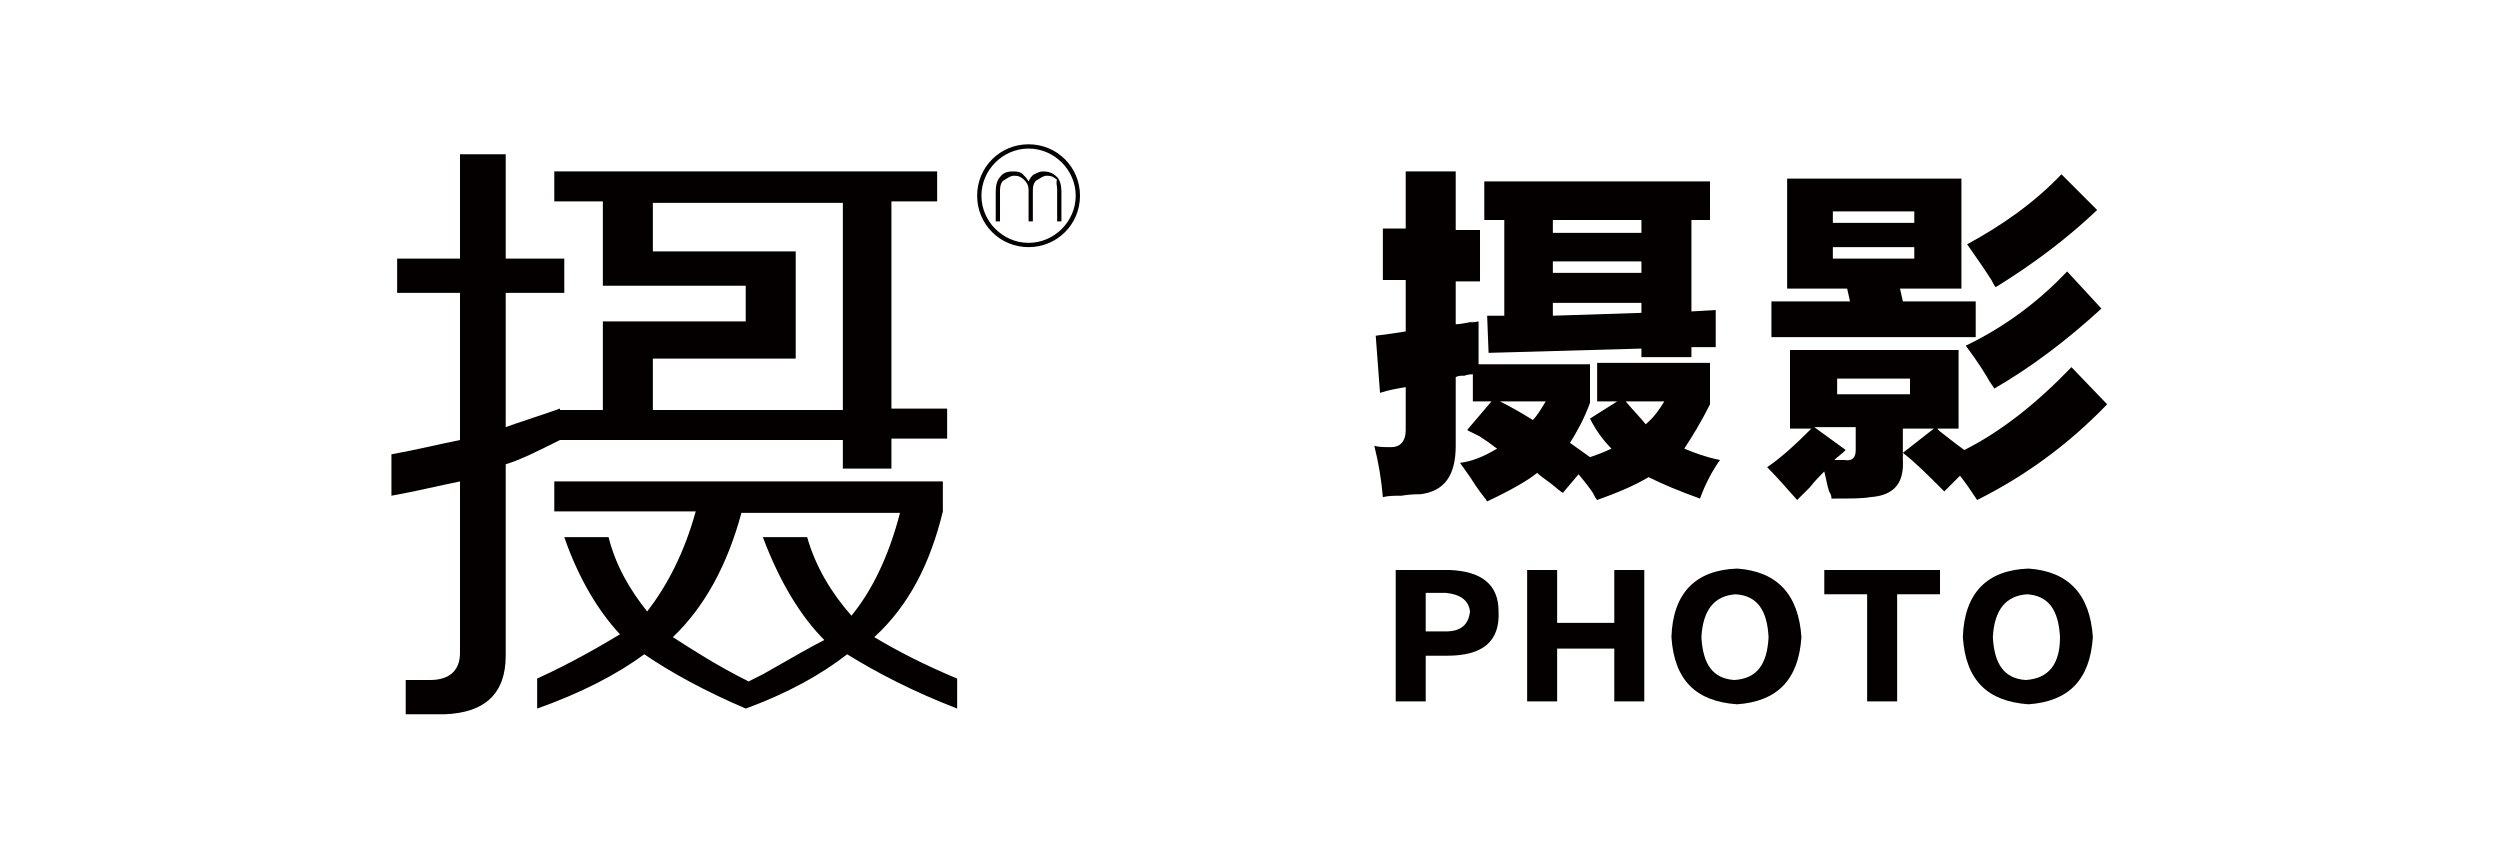
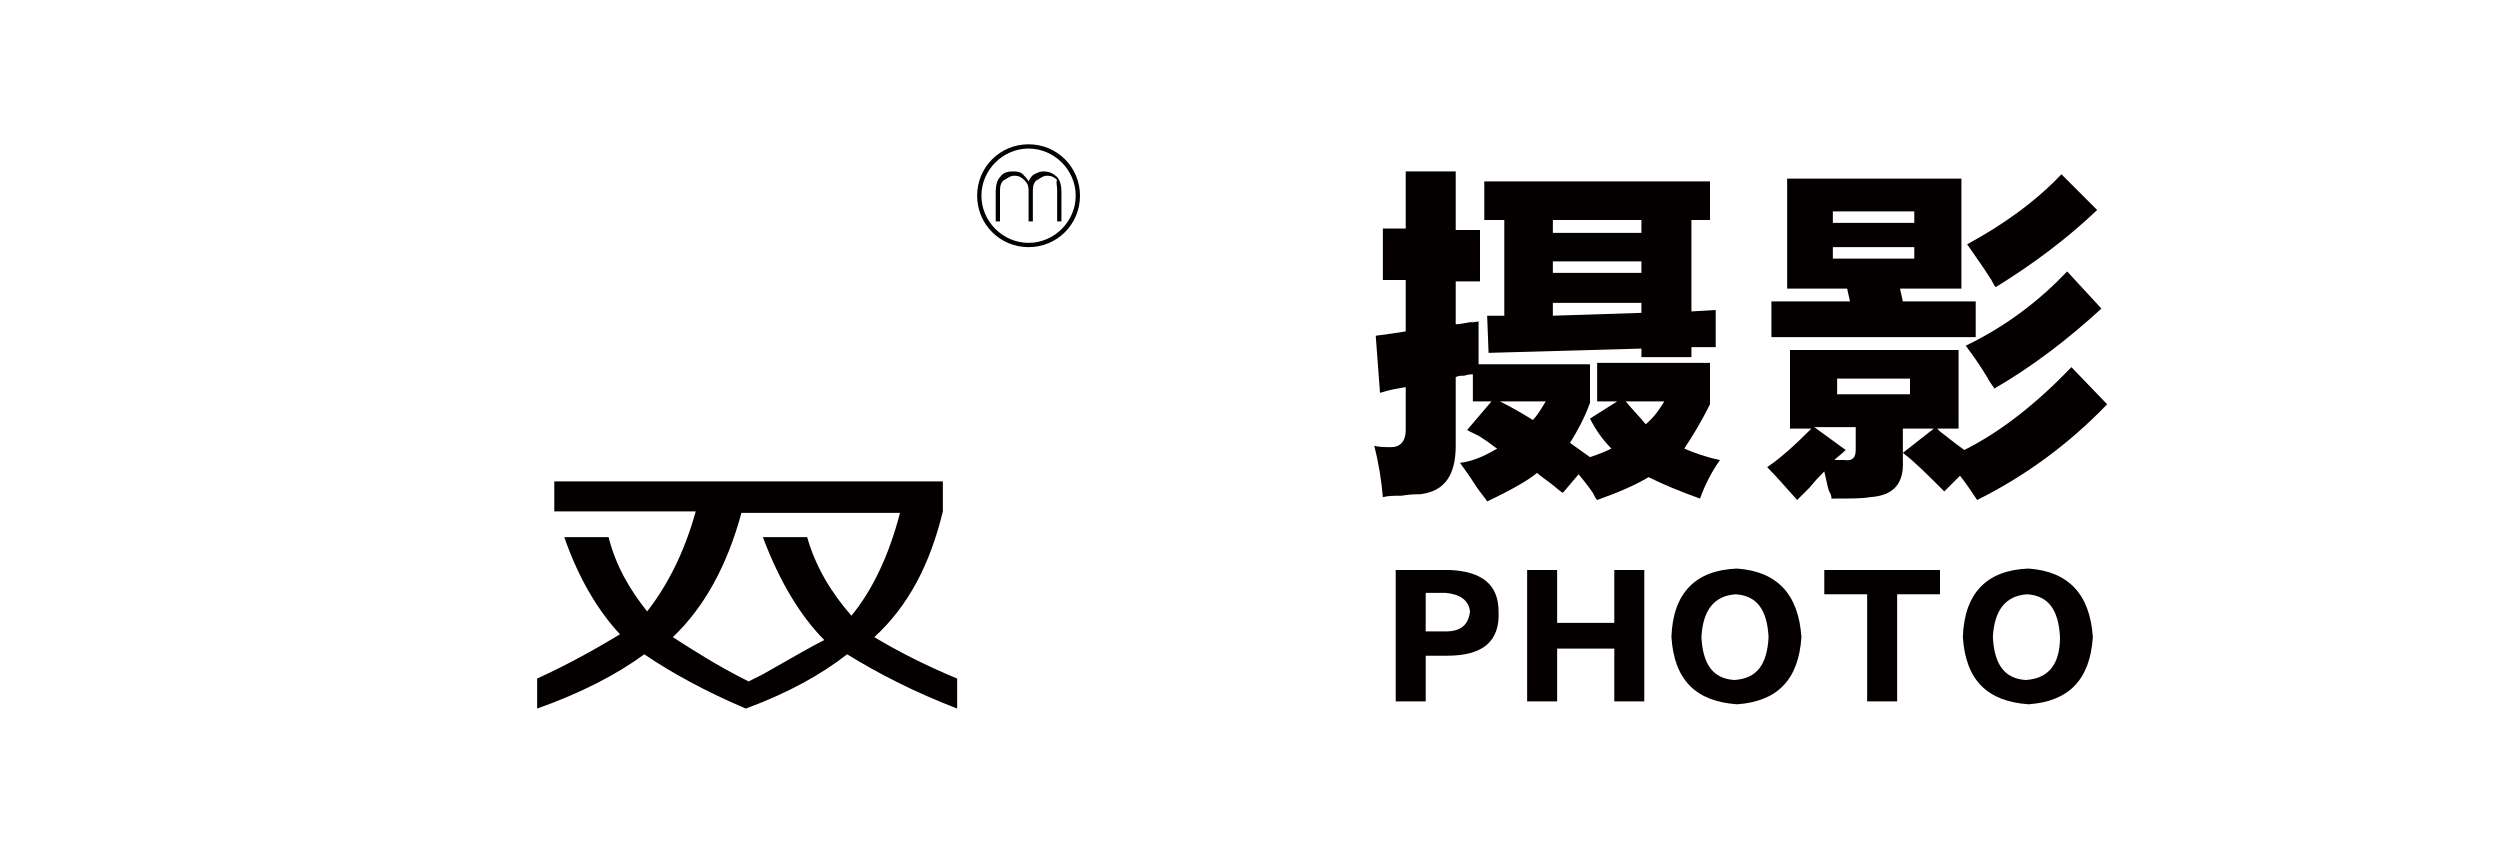
<svg xmlns="http://www.w3.org/2000/svg" version="1.1" id="图层_1" x="0px" y="0px" width="175px" height="60px" viewBox="-72 21 175 60" style="enable-background:new -72 21 175 60;" xml:space="preserve">
  <style type="text/css">
	.st0{fill:#040000;}
</style>
  <g id="XMLID_1_">
</g>
  <g id="XMLID_2_">
</g>
  <g id="XMLID_3_">
</g>
  <g id="XMLID_4_">
</g>
  <g id="XMLID_5_">
</g>
  <g id="XMLID_6_">
</g>
  <g id="XMLID_114_">
    <g id="XMLID_9228_">
      <path id="XMLID_9229_" class="st0" d="M39.3,46.4v2.8c-0.4,1.1-0.9,2-1.4,2.8l1.4,1c0.6-0.2,1.1-0.4,1.5-0.6    c-0.6-0.6-1.1-1.3-1.5-2.1l1.9-1.2h-1.4v-2.7h7.9v2.9c-0.6,1.2-1.2,2.2-1.8,3.1c0.7,0.3,1.5,0.6,2.5,0.8c-0.5,0.7-1,1.6-1.4,2.7    c-1.4-0.5-2.6-1-3.6-1.5c-1,0.6-2.2,1.1-3.6,1.6c-0.1-0.1-0.2-0.3-0.3-0.5c-0.2-0.3-0.5-0.7-1-1.3l-1.1,1.3    c-0.2-0.1-0.5-0.4-0.9-0.7c-0.4-0.3-0.7-0.5-0.9-0.7c-0.6,0.5-1.8,1.2-3.5,2c-0.1-0.2-0.4-0.5-0.8-1.1c-0.5-0.8-0.9-1.3-1.1-1.6    c0.8-0.1,1.6-0.4,2.6-1c-0.2-0.1-0.5-0.4-1-0.7c-0.4-0.3-0.8-0.4-1.1-0.6l1.7-2h-1.3v-1.9c-0.1,0-0.3,0-0.6,0.1    c-0.3,0-0.4,0-0.6,0.1v4.8c0,2.1-0.8,3.2-2.5,3.4c-0.3,0-0.7,0-1.3,0.1c-0.5,0-0.9,0-1.3,0.1c-0.1-1.2-0.3-2.4-0.6-3.6    c0.3,0.1,0.7,0.1,1.2,0.1c0.6,0,1-0.4,1-1.2v-3c-0.6,0.1-1.2,0.2-1.8,0.4l-0.3-4c0.8-0.1,1.5-0.2,2.1-0.3v-3.6h-1.6v-3.6h1.6V33    h3.5v4.1h1.7v3.6h-1.7v3c0.3,0,0.7-0.1,1.3-0.2c-0.4,0.1-0.3,0.1,0.3,0c0,1.1,0,2.1,0,3H39.3z M31.8,33.7h15.9v2.7h-1.3v6.4    l1.7-0.1v2.6h-1.7V46h-3.5v-0.6l-10.7,0.3l-0.1-2.6h1.2v-6.7h-1.4V33.7z M36.2,49.1H33c0.8,0.4,1.5,0.8,2.3,1.3    C35.6,50.1,35.9,49.6,36.2,49.1z M36.7,36.4v0.9h6.2v-0.9H36.7z M36.7,39.3v0.8h6.2v-0.8H36.7z M36.7,42.2v0.9l6.2-0.2v-0.7H36.7z     M41.8,49.1c0.5,0.6,1,1.1,1.4,1.6c0.6-0.5,1-1.1,1.3-1.6H41.8z" />
      <path id="XMLID_9237_" class="st0" d="M61.2,50.9v2.3c0.1,1.7-0.7,2.5-2.3,2.6c-0.5,0.1-1.4,0.1-2.7,0.1c0-0.1,0-0.2-0.1-0.4    c-0.1-0.1-0.2-0.6-0.4-1.5c-0.3,0.3-0.6,0.6-1,1.1c-0.4,0.4-0.7,0.7-0.9,0.9c-0.8-0.9-1.5-1.7-2.1-2.3c0.9-0.6,1.9-1.5,3.1-2.7    h-1.5v-5.5h11.8v5.5H61.2z M53.1,41.2v-7.7h12.2v7.7H61l0.2,0.9h5.1v2.5H52v-2.5h5.5l-0.2-0.9H53.1z M57.2,52.5    c-0.3,0.3-0.6,0.5-0.8,0.7h0.7c0.6,0.1,0.8-0.2,0.8-0.7v-1.6H55L57.2,52.5z M56.3,35.8v0.8H62v-0.8H56.3z M56.3,39.1H62v-0.8h-5.7    V39.1z M56.6,48.6h5.1v-1.1h-5.1V48.6z M63.5,50.9c0.1,0.1,0.2,0.2,0.3,0.3c0.4,0.3,1,0.8,1.7,1.3c2.6-1.3,5.1-3.3,7.5-5.8    l2.5,2.6c-2.7,2.8-5.7,5-9.1,6.7c-0.4-0.6-0.8-1.2-1.2-1.7l-1.1,1.1c-1.2-1.2-2.1-2.1-2.9-2.7L63.5,50.9z M72.7,40l2.4,2.6    c-2.4,2.2-4.9,4.1-7.5,5.6c-0.1-0.2-0.3-0.4-0.5-0.8c-0.6-1-1.2-1.8-1.5-2.2C68.5,43.8,70.8,42,72.7,40z M74.8,35.7    c-2.1,2-4.5,3.8-7.1,5.4c-0.1-0.1-0.2-0.3-0.3-0.5c-0.7-1.1-1.3-1.9-1.7-2.5c2.4-1.3,4.7-2.9,6.6-4.9L74.8,35.7z" />
    </g>
    <g id="XMLID_9214_">
      <path id="XMLID_9215_" class="st0" d="M29.3,66.9h-1.5v3.2h-2.1v-9.2h3.8c2.2,0.1,3.4,1,3.4,2.9C33,65.9,31.8,66.9,29.3,66.9z     M29.2,62.5h-1.4v2.7h1.4c1.1,0,1.6-0.5,1.7-1.4C30.8,63,30.2,62.6,29.2,62.5z" />
      <path id="XMLID_9218_" class="st0" d="M43.1,70.1H41v-3.7h-4v3.7h-2.1v-9.2H37v3.7h4v-3.7h2.1V70.1z" />
      <path id="XMLID_9220_" class="st0" d="M54.1,65.6c-0.2,3-1.7,4.5-4.5,4.7c-2.9-0.2-4.4-1.7-4.6-4.7c0.1-3.1,1.7-4.7,4.6-4.8    C52.4,61,53.9,62.6,54.1,65.6z M51.8,65.6c-0.1-1.9-0.8-2.9-2.3-3c-1.5,0.1-2.3,1.1-2.4,3c0.1,1.9,0.8,2.9,2.3,3    C51,68.5,51.7,67.5,51.8,65.6z" />
      <path id="XMLID_9223_" class="st0" d="M63.8,62.6h-3v7.5h-2.1v-7.5h-3v-1.7h8.1V62.6z" />
      <path id="XMLID_9225_" class="st0" d="M74.5,65.6c-0.2,3-1.7,4.5-4.5,4.7c-2.9-0.2-4.4-1.7-4.6-4.7c0.1-3.1,1.7-4.7,4.6-4.8    C72.8,61,74.3,62.6,74.5,65.6z M72.2,65.6c-0.1-1.9-0.8-2.9-2.3-3c-1.5,0.1-2.3,1.1-2.4,3c0.1,1.9,0.8,2.9,2.3,3    C71.4,68.5,72.2,67.5,72.2,65.6z" />
    </g>
    <g id="XMLID_3377_">
      <path id="XMLID_3387_" class="st0" d="M1,33c-0.2,0-0.4,0.1-0.6,0.2c-0.2,0.1-0.3,0.3-0.4,0.5c-0.1-0.2-0.3-0.4-0.4-0.5    C-0.6,33-0.9,33-1.1,33c-0.4,0-0.7,0.1-0.9,0.4c-0.2,0.2-0.3,0.6-0.3,1v2.1H-2v-2.2c0-0.3,0.1-0.6,0.3-0.7s0.4-0.3,0.7-0.3    s0.5,0.1,0.7,0.3s0.3,0.4,0.3,0.7v2.2h0.3v-2.2c0-0.3,0.1-0.6,0.3-0.7s0.4-0.3,0.7-0.3s0.5,0.1,0.7,0.3C1.9,33.7,2,34,2,34.3v2.2    h0.3v-2.1c0-0.4-0.1-0.8-0.3-1C1.7,33.1,1.4,33,1,33z" />
      <path id="XMLID_3384_" class="st0" d="M0,31.1c-2,0-3.6,1.6-3.6,3.6S-2,38.3,0,38.3s3.6-1.6,3.6-3.6S2,31.1,0,31.1z M0,38    c-1.8,0-3.3-1.5-3.3-3.3s1.5-3.3,3.3-3.3s3.3,1.5,3.3,3.3S1.8,38,0,38z" />
      <path id="XMLID_3381_" class="st0" d="M-6,56.8v-2.1h-14.2h-1.4h-11.6v2.1h9.9c-0.8,2.9-2,5.2-3.4,7c-1.2-1.5-2.2-3.2-2.7-5.2    h-3.1c1,2.9,2.4,5.2,3.9,6.8c-1.5,0.9-3.4,2-5.8,3.1v2.1c3.1-1.1,5.6-2.4,7.5-3.8c1.9,1.3,4.3,2.6,7.1,3.8c3-1.1,5.3-2.4,7.1-3.8    c2.1,1.3,4.6,2.6,7.7,3.8v-2.1c-2.4-1-4.3-2-5.8-2.9C-8.4,63.4-6.9,60.5-6,56.8z M-15.5,58.6h-3.1c1.2,3.2,2.7,5.6,4.3,7.2    c-0.8,0.4-2.2,1.2-4.3,2.4c-0.4,0.2-0.8,0.4-1,0.5c-2.2-1.1-3.9-2.2-5.3-3.1c2.2-2.1,3.8-5,4.8-8.7H-9c-0.8,3.1-2,5.5-3.4,7.2    C-13.8,62.5-14.9,60.7-15.5,58.6z" />
-       <path id="XMLID_3378_" class="st0" d="M-13,51.7v2.1h3.4v-2.1h3.9v-2.1h-3.9V35.1h3.2V33h-26.8v2.1h3.4V41h10v2.5h-10v6.2h-3v-0.1    c-1.7,0.6-3,1-3.8,1.3v-9.4h4.1v-2.4h-4.1v-7.3h-3.2v7.3h-4.4v2.4h4.4v10.3c-1.5,0.3-3.1,0.7-4.8,1v2.9c1.7-0.3,3.3-0.7,4.8-1v12    c0,1.2-0.7,1.9-2.1,1.9h-1.7v2.4h2.7c2.9-0.1,4.3-1.5,4.3-4.1V53.5c1-0.3,2.2-0.9,3.8-1.7H-13z M-26.3,46.1h10v-7.5h-10v-3.4H-13    v3.4v7.5v3.6h-13.3V46.1z" />
    </g>
  </g>
</svg>